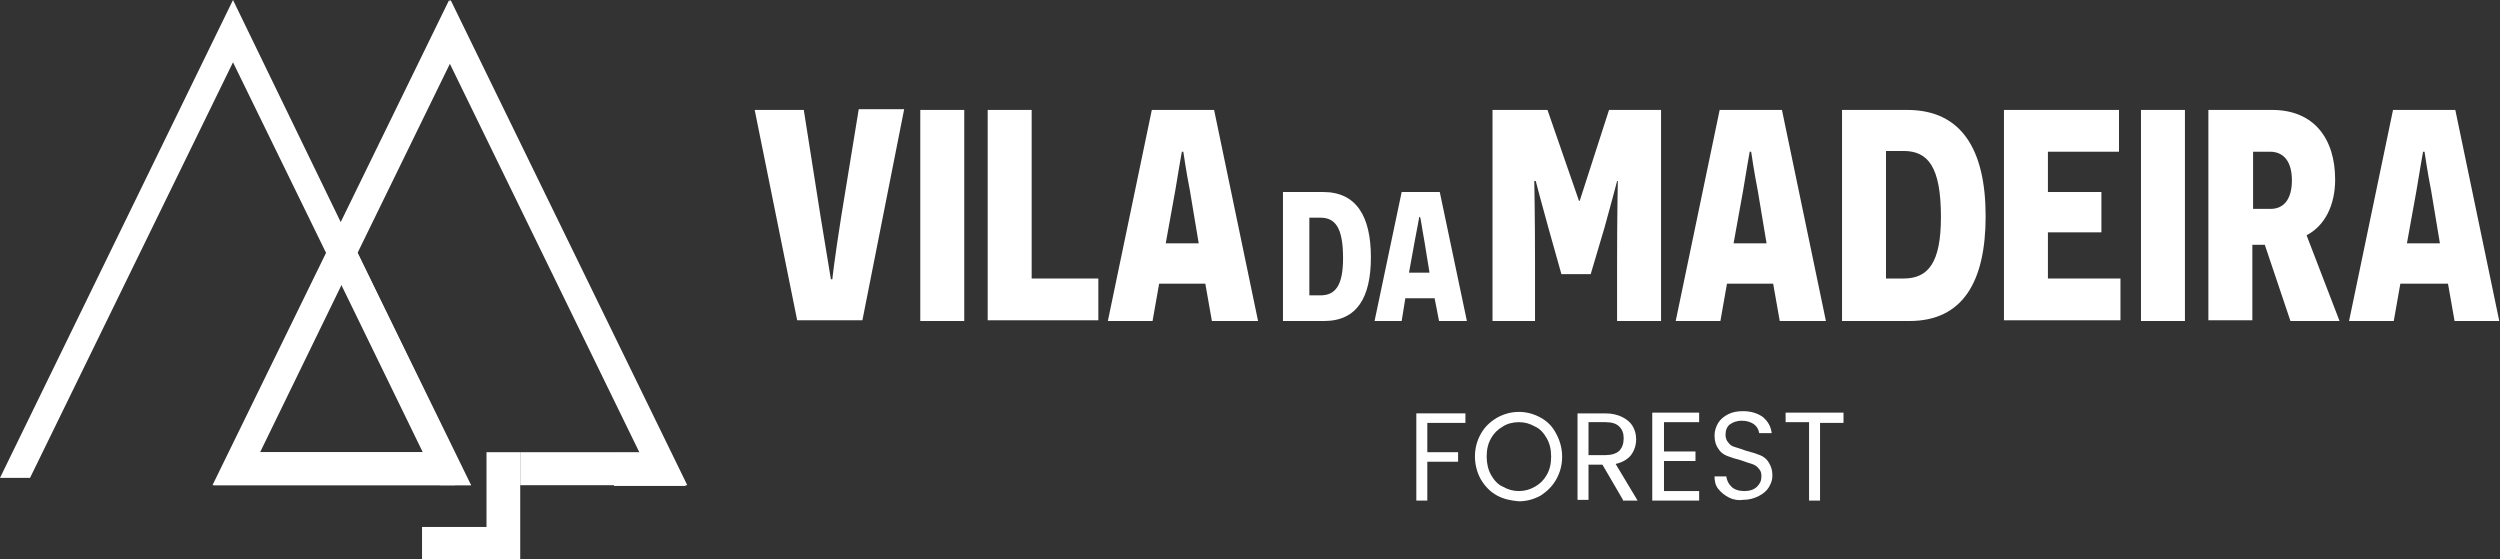
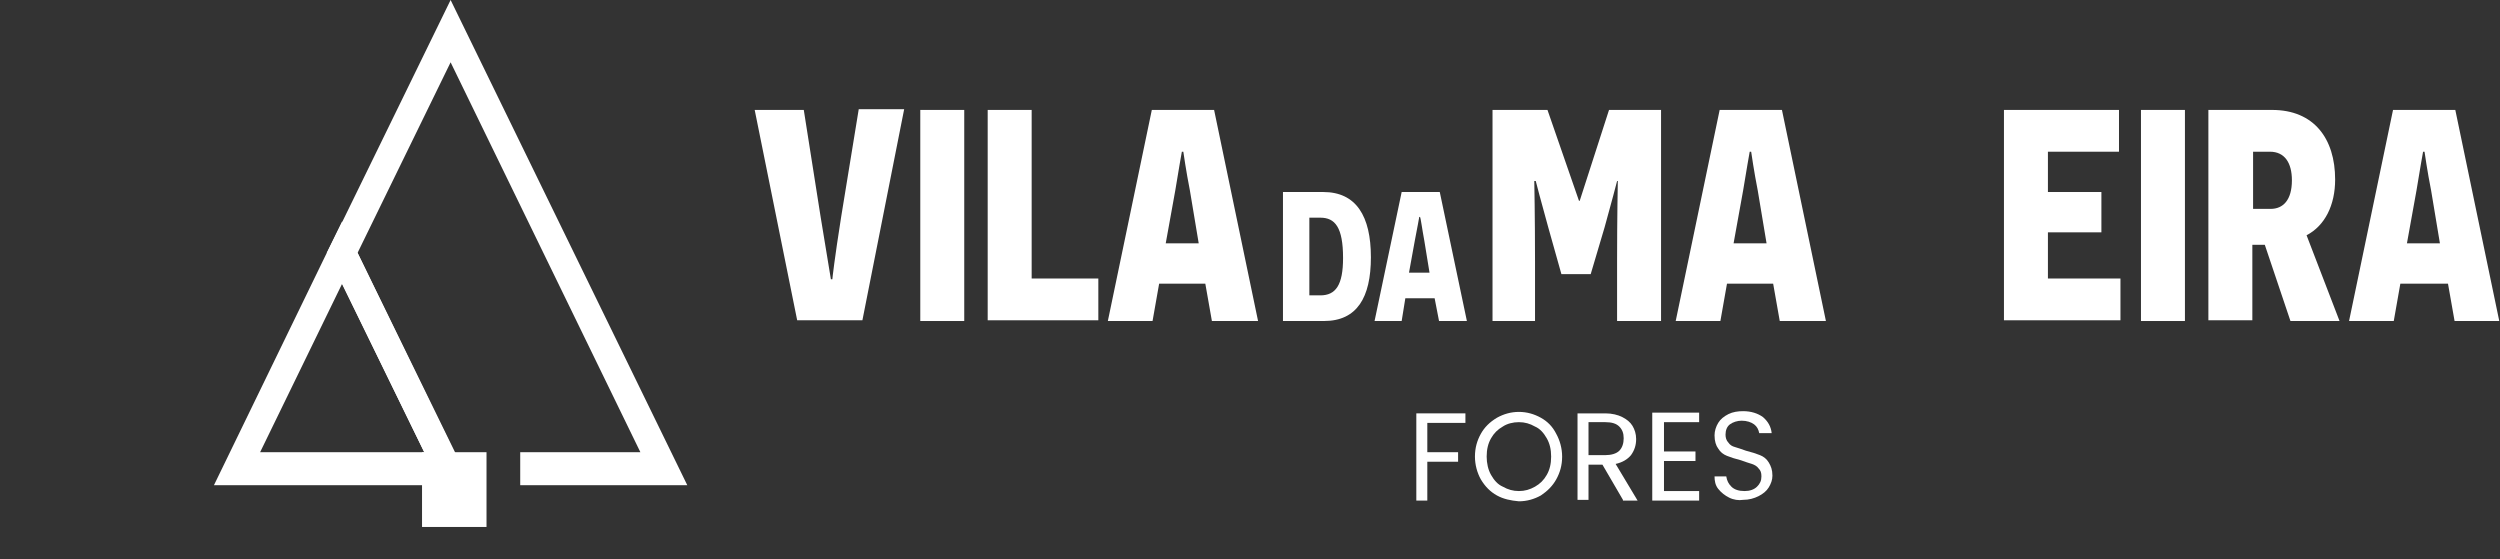
<svg xmlns="http://www.w3.org/2000/svg" width="228" height="51" viewBox="0 0 228 51" fill="none">
  <rect x="0" y="0" width="228" height="51" fill="#333333" stroke="none" />
  <g clip-path="url(#clip0_117_64)">
    <path d="M133.646 37.699V38.568H130.171V41.241H132.978V42.11H130.171V45.653H129.169V37.699H133.646Z" fill="white" />
    <path d="M136.519 45.185C135.918 44.851 135.45 44.383 135.049 43.714C134.715 43.113 134.515 42.377 134.515 41.642C134.515 40.84 134.715 40.172 135.049 39.57C135.383 38.969 135.851 38.501 136.519 38.1C137.121 37.765 137.789 37.565 138.524 37.565C139.259 37.565 139.927 37.765 140.529 38.1C141.13 38.434 141.598 38.902 141.932 39.57C142.266 40.172 142.467 40.907 142.467 41.642C142.467 42.444 142.266 43.113 141.932 43.714C141.598 44.316 141.13 44.784 140.529 45.185C139.927 45.519 139.259 45.719 138.524 45.719C137.789 45.653 137.121 45.519 136.519 45.185ZM139.994 44.383C140.462 44.115 140.796 43.781 141.063 43.313C141.331 42.845 141.464 42.311 141.464 41.642C141.464 40.974 141.331 40.439 141.063 39.971C140.796 39.503 140.462 39.102 139.994 38.902C139.526 38.634 139.059 38.501 138.524 38.501C137.989 38.501 137.455 38.634 137.054 38.902C136.586 39.169 136.252 39.503 135.985 39.971C135.717 40.439 135.584 40.974 135.584 41.642C135.584 42.244 135.717 42.845 135.985 43.313C136.252 43.781 136.586 44.182 137.054 44.383C137.522 44.65 137.989 44.784 138.524 44.784C139.059 44.784 139.526 44.65 139.994 44.383Z" fill="white" />
    <path d="M148.013 45.586L146.142 42.377H144.872V45.586H143.87V37.699H146.409C147.011 37.699 147.545 37.832 147.946 38.033C148.347 38.233 148.681 38.501 148.882 38.835C149.082 39.169 149.216 39.57 149.216 40.038C149.216 40.573 149.082 41.041 148.748 41.508C148.414 41.91 147.946 42.177 147.345 42.311L149.349 45.653H148.013V45.586ZM144.872 41.508H146.409C146.944 41.508 147.411 41.375 147.679 41.108C147.946 40.84 148.08 40.439 148.08 39.971C148.08 39.503 147.946 39.169 147.679 38.902C147.411 38.634 147.011 38.501 146.409 38.501H144.872V41.508Z" fill="white" />
    <path d="M151.755 38.501V41.174H154.628V42.043H151.755V44.784H154.962V45.653H150.686V37.632H154.962V38.501H151.755Z" fill="white" />
    <path d="M157.702 45.385C157.301 45.185 156.967 44.917 156.7 44.583C156.433 44.249 156.366 43.848 156.366 43.447H157.435C157.502 43.848 157.635 44.115 157.903 44.383C158.17 44.65 158.571 44.784 159.106 44.784C159.573 44.784 159.974 44.65 160.242 44.383C160.509 44.115 160.642 43.848 160.642 43.447C160.642 43.113 160.576 42.912 160.375 42.712C160.242 42.511 159.974 42.377 159.774 42.311C159.506 42.244 159.172 42.11 158.771 41.976C158.237 41.843 157.836 41.709 157.502 41.575C157.168 41.442 156.9 41.241 156.7 40.907C156.499 40.64 156.366 40.239 156.366 39.704C156.366 39.303 156.499 38.902 156.7 38.568C156.9 38.233 157.234 37.966 157.635 37.765C158.036 37.565 158.504 37.498 158.972 37.498C159.707 37.498 160.308 37.699 160.776 38.033C161.244 38.434 161.511 38.902 161.578 39.503H160.442C160.375 39.169 160.242 38.902 159.974 38.701C159.707 38.501 159.306 38.367 158.838 38.367C158.437 38.367 158.036 38.501 157.769 38.701C157.502 38.902 157.368 39.236 157.368 39.637C157.368 39.904 157.435 40.172 157.635 40.372C157.769 40.573 157.97 40.706 158.237 40.773C158.504 40.84 158.838 40.974 159.239 41.108C159.774 41.241 160.175 41.375 160.509 41.508C160.843 41.642 161.11 41.843 161.311 42.177C161.511 42.511 161.645 42.845 161.645 43.38C161.645 43.781 161.511 44.115 161.311 44.45C161.11 44.784 160.776 45.051 160.375 45.252C159.974 45.452 159.506 45.586 158.972 45.586C158.571 45.653 158.103 45.586 157.702 45.385Z" fill="white" />
-     <path d="M168.127 37.699V38.568H165.988V45.653H164.986V38.501H162.848V37.632H168.127V37.699Z" fill="white" />
    <path d="M72.703 29.21L68.828 10.026H73.305L74.842 19.785L75.777 25.467H75.911C75.911 25.4 76.111 23.595 76.713 19.785L78.317 9.959H82.46L78.651 29.21H72.703Z" fill="white" />
    <path d="M83.93 10.026H87.939V29.276H83.93V10.026Z" fill="white" />
    <path d="M90.077 10.026H94.087V25.4H100.168V29.21H90.077V10.026Z" fill="white" />
    <path d="M105.714 25.868L105.113 29.276H101.036L105.046 10.026H110.726L114.735 29.276H110.525L109.924 25.868H105.714ZM108.52 17.379C108.186 15.708 107.919 13.836 107.919 13.836H107.785C107.785 13.836 107.451 15.708 107.184 17.379L106.315 22.191H109.322L108.52 17.379Z" fill="white" />
    <path d="M120.682 17.512C123.689 17.512 125.026 19.718 125.026 23.461C125.026 27.138 123.756 29.276 120.749 29.276H117.007V17.512H120.682ZM120.415 26.937C121.818 26.937 122.487 26.001 122.487 23.528C122.487 20.721 121.751 19.852 120.415 19.852H119.413V26.937H120.415Z" fill="white" />
    <path d="M128.166 27.204L127.832 29.276H125.36L127.832 17.512H131.307L133.78 29.276H131.24L130.839 27.204H128.166ZM129.904 21.991C129.703 20.921 129.57 19.852 129.503 19.785H129.436C129.436 19.785 129.236 20.921 129.035 21.924L128.501 24.865H130.372L129.904 21.991Z" fill="white" />
    <path d="M147.478 23.862C147.478 19.785 147.545 16.51 147.545 16.51H147.478C147.478 16.51 146.944 18.582 146.342 20.721L145.073 24.999H142.4L141.197 20.721C140.595 18.582 140.061 16.51 140.061 16.51H139.927C139.927 16.51 139.994 19.852 139.994 23.862V29.276H136.118V10.026H141.13L144.003 18.314H144.07L146.743 10.026H151.488V29.276H147.478V23.862Z" fill="white" />
    <path d="M157.502 25.868L156.9 29.276H152.824L156.833 10.026H162.513L166.523 29.276H162.313L161.712 25.868H157.502ZM160.308 17.379C159.974 15.708 159.707 13.836 159.707 13.836H159.573C159.573 13.836 159.239 15.708 158.972 17.379L158.103 22.191H161.11L160.308 17.379Z" fill="white" />
-     <path d="M173.94 10.026C178.885 10.026 181.09 13.636 181.09 19.718C181.09 25.667 179.019 29.276 174.141 29.276H167.993V10.026H173.94ZM173.606 25.4C175.878 25.4 177.014 23.929 177.014 19.785C177.014 15.173 175.811 13.769 173.606 13.769H172.002V25.4H173.606Z" fill="white" />
    <path d="M182.761 10.026H193.252V13.836H186.77V17.512H191.648V21.189H186.77V25.4H193.386V29.21H182.761V10.026Z" fill="white" />
    <path d="M195.257 10.026H199.266V29.276H195.257V10.026Z" fill="white" />
    <path d="M206.55 22.325H206.015H205.414V29.21H201.404V10.026H207.218C211.027 10.026 212.965 12.633 212.965 16.376C212.965 18.716 212.029 20.587 210.359 21.456L213.366 29.276H208.889L206.55 22.325ZM207.084 19.05C208.22 19.05 209.022 18.248 209.022 16.443C209.022 14.839 208.354 13.836 207.018 13.836H205.481V19.05H207.084Z" fill="white" />
    <path d="M218.912 25.868L218.311 29.276H214.234L218.244 10.026H223.924L227.933 29.276H223.857L223.256 25.868H218.912ZM221.719 17.379C221.384 15.708 221.117 13.836 221.117 13.836H220.984C220.984 13.836 220.649 15.708 220.382 17.379L219.513 22.191H222.52L221.719 17.379Z" fill="white" />
-     <path d="M41.497 44.249V41.241H41.363L32.476 23.06L40.962 5.682L58.337 41.308H55.998V44.316H62.546L40.962 0L31.073 20.253L21.25 0L0 43.581H2.74L21.25 5.682L29.736 23.06L19.379 44.249H41.497ZM31.073 25.868L38.557 41.241H23.588L31.073 25.868Z" fill="white" />
-     <path d="M44.37 41.241V48.059H38.49V51H47.444V41.241H44.37Z" fill="white" />
+     <path d="M44.37 41.241V48.059H38.49V51V41.241H44.37Z" fill="white" />
    <path d="M38.691 41.241H23.722L31.206 25.868L38.691 41.241H41.43L32.61 23.06L41.096 5.682L58.403 41.241H47.444V44.249H62.68L41.096 0L31.206 20.253L29.803 23.06L19.512 44.249H42.967L38.691 41.241Z" fill="white" />
    <path d="M42.967 44.249L31.206 20.186L29.803 23.06L40.161 44.249H42.967Z" fill="white" />
  </g>
  <defs>
    <clipPath id="clip0_117_64">
      <rect width="228" height="51" fill="white" />
    </clipPath>
  </defs>
</svg>